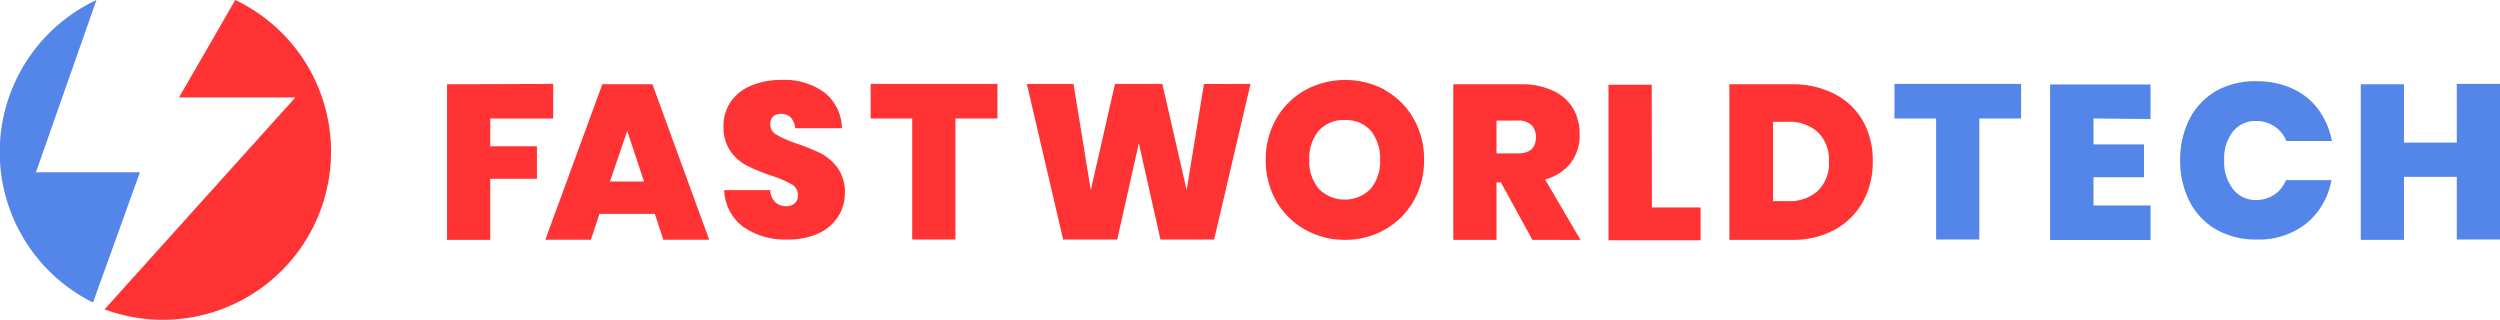
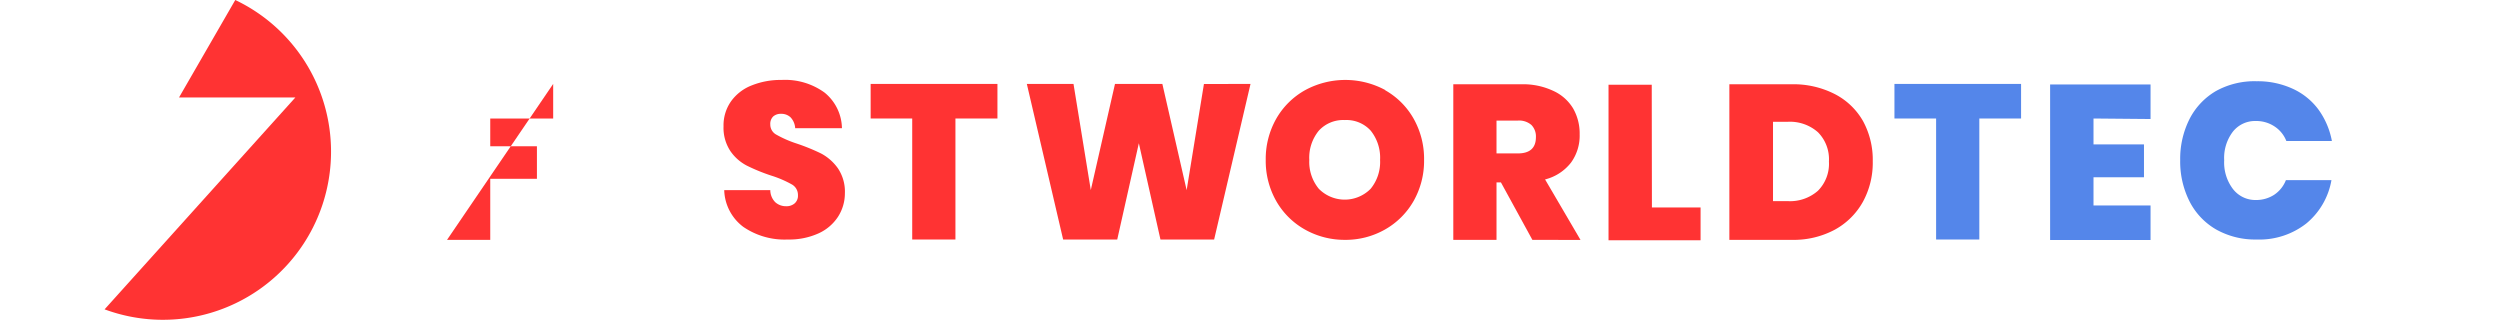
<svg xmlns="http://www.w3.org/2000/svg" id="Layer_1" data-name="Layer 1" viewBox="0 0 289.24 37">
  <defs>
    <style>.cls-1{fill:#5486ea;}.cls-2{fill:#f33;}</style>
  </defs>
-   <path class="cls-1" d="M16.19,19.93,10.76,35a19.43,19.43,0,0,1,.4-35l-7,19.93Z" />
  <path class="cls-2" d="M38.3,17.58A19.45,19.45,0,0,1,12.1,35.79L34.17,11.28H20.71L27.22,0A19.42,19.42,0,0,1,38.3,17.58Z" />
-   <path class="cls-2" d="M64,9.71v4H56.72v3.21h5.4v3.77h-5.4v7.06h-5v-18Z" />
-   <path class="cls-2" d="M75.76,24.74h-6.4l-1,3H63.09l6.6-18h5.79l6.57,18h-5.3ZM74.51,21l-1.94-5.86-2,5.86Z" />
+   <path class="cls-2" d="M64,9.71v4H56.72v3.21h5.4v3.77h-5.4v7.06h-5Z" />
  <path class="cls-2" d="M96.94,25.1A5.28,5.28,0,0,1,94.7,27a8.2,8.2,0,0,1-3.55.71A8.44,8.44,0,0,1,86,26.25,5.5,5.5,0,0,1,83.79,22h5.33a2,2,0,0,0,.58,1.4,1.84,1.84,0,0,0,1.25.46,1.44,1.44,0,0,0,1-.34,1.18,1.18,0,0,0,.37-.94,1.39,1.39,0,0,0-.74-1.26,12.4,12.4,0,0,0-2.34-1,21.65,21.65,0,0,1-2.82-1.15,5.24,5.24,0,0,1-1.91-1.68,4.88,4.88,0,0,1-.8-2.88,4.83,4.83,0,0,1,.87-2.89A5.3,5.3,0,0,1,87,9.87a8.93,8.93,0,0,1,3.41-.62,7.77,7.77,0,0,1,5,1.47,5.43,5.43,0,0,1,2,4.11H92a2,2,0,0,0-.53-1.25,1.53,1.53,0,0,0-1.11-.41,1.3,1.3,0,0,0-.91.31,1.19,1.19,0,0,0-.33.92,1.32,1.32,0,0,0,.72,1.19,12.81,12.81,0,0,0,2.28,1A23.37,23.37,0,0,1,95,17.76a5.61,5.61,0,0,1,1.94,1.71,4.83,4.83,0,0,1,.81,2.9A5,5,0,0,1,96.94,25.1Z" />
  <path class="cls-2" d="M115.4,9.71v4h-4.86v14h-5v-14h-4.81v-4Z" />
  <path class="cls-2" d="M144.68,9.71l-4.21,18h-6.21l-2.5-11.14-2.5,11.14H123l-4.2-18h5.4l2,12.28L129,9.71h5.48L137.29,22l2-12.28Z" />
  <path class="cls-2" d="M160.24,10.43a8.67,8.67,0,0,1,3.31,3.3,9.43,9.43,0,0,1,1.21,4.77,9.41,9.41,0,0,1-1.22,4.77,8.79,8.79,0,0,1-3.33,3.3,9.23,9.23,0,0,1-4.62,1.18A9.34,9.34,0,0,1,151,26.57a8.75,8.75,0,0,1-3.34-3.3,9.41,9.41,0,0,1-1.22-4.77,9.43,9.43,0,0,1,1.22-4.77,8.75,8.75,0,0,1,3.34-3.3,9.73,9.73,0,0,1,9.29,0Zm-7.66,4.69a4.93,4.93,0,0,0-1.1,3.38,4.89,4.89,0,0,0,1.1,3.34,4.21,4.21,0,0,0,6,0,4.89,4.89,0,0,0,1.09-3.34,5,5,0,0,0-1.08-3.38,3.78,3.78,0,0,0-3-1.23A3.82,3.82,0,0,0,152.58,15.12Z" />
  <path class="cls-2" d="M177.29,27.75l-3.64-6.65h-.51v6.65h-5v-18H176a8.21,8.21,0,0,1,3.68.75A5.17,5.17,0,0,1,182,12.54a5.82,5.82,0,0,1,.76,3,5.3,5.3,0,0,1-1,3.27,5.49,5.49,0,0,1-3,1.95l4.1,7Zm-4.15-10h2.47c1.39,0,2.09-.63,2.09-1.89a1.9,1.9,0,0,0-.52-1.4,2.17,2.17,0,0,0-1.57-.51h-2.47Z" />
  <path class="cls-2" d="M191.12,24h5.63v3.8H186.1v-18h5Z" />
  <path class="cls-2" d="M215.53,23.35a8.24,8.24,0,0,1-3.26,3.23,10.12,10.12,0,0,1-5,1.17h-7.19v-18h7.19a10.51,10.51,0,0,1,5,1.13A7.93,7.93,0,0,1,215.54,14a9.35,9.35,0,0,1,1.13,4.66A9.42,9.42,0,0,1,215.53,23.35Zm-5.2-1.28a4.43,4.43,0,0,0,1.27-3.39,4.43,4.43,0,0,0-1.27-3.38,4.89,4.89,0,0,0-3.49-1.21h-1.71v9.18h1.71A4.88,4.88,0,0,0,210.33,22.07Z" />
  <path class="cls-1" d="M233.83,9.71v4H229v14h-5v-14h-4.82v-4Z" />
  <path class="cls-1" d="M242.21,13.71v3h5.84v3.8h-5.84v3.26h6.6v4H237.19v-18h11.62v4Z" />
  <path class="cls-1" d="M265.24,10.26a7.65,7.65,0,0,1,3,2.42,9,9,0,0,1,1.55,3.63h-5.27a3.55,3.55,0,0,0-1.35-1.67A3.81,3.81,0,0,0,261,14a3.27,3.27,0,0,0-2.67,1.24,5,5,0,0,0-1,3.3,5.07,5.07,0,0,0,1,3.31A3.28,3.28,0,0,0,261,23.14a3.82,3.82,0,0,0,2.12-.61,3.6,3.6,0,0,0,1.35-1.69h5.27a8.35,8.35,0,0,1-2.89,5,8.79,8.79,0,0,1-5.77,1.87,9.2,9.2,0,0,1-4.68-1.16,7.85,7.85,0,0,1-3.08-3.25,10.21,10.21,0,0,1-1.08-4.76,10.22,10.22,0,0,1,1.08-4.77,7.91,7.91,0,0,1,3.08-3.25A9.2,9.2,0,0,1,261.1,9.4,9.67,9.67,0,0,1,265.24,10.26Z" />
-   <path class="cls-1" d="M289.24,9.71v18h-5V20.46h-6.11v7.29h-5v-18h5v6.75h6.11V9.71Z" />
</svg>